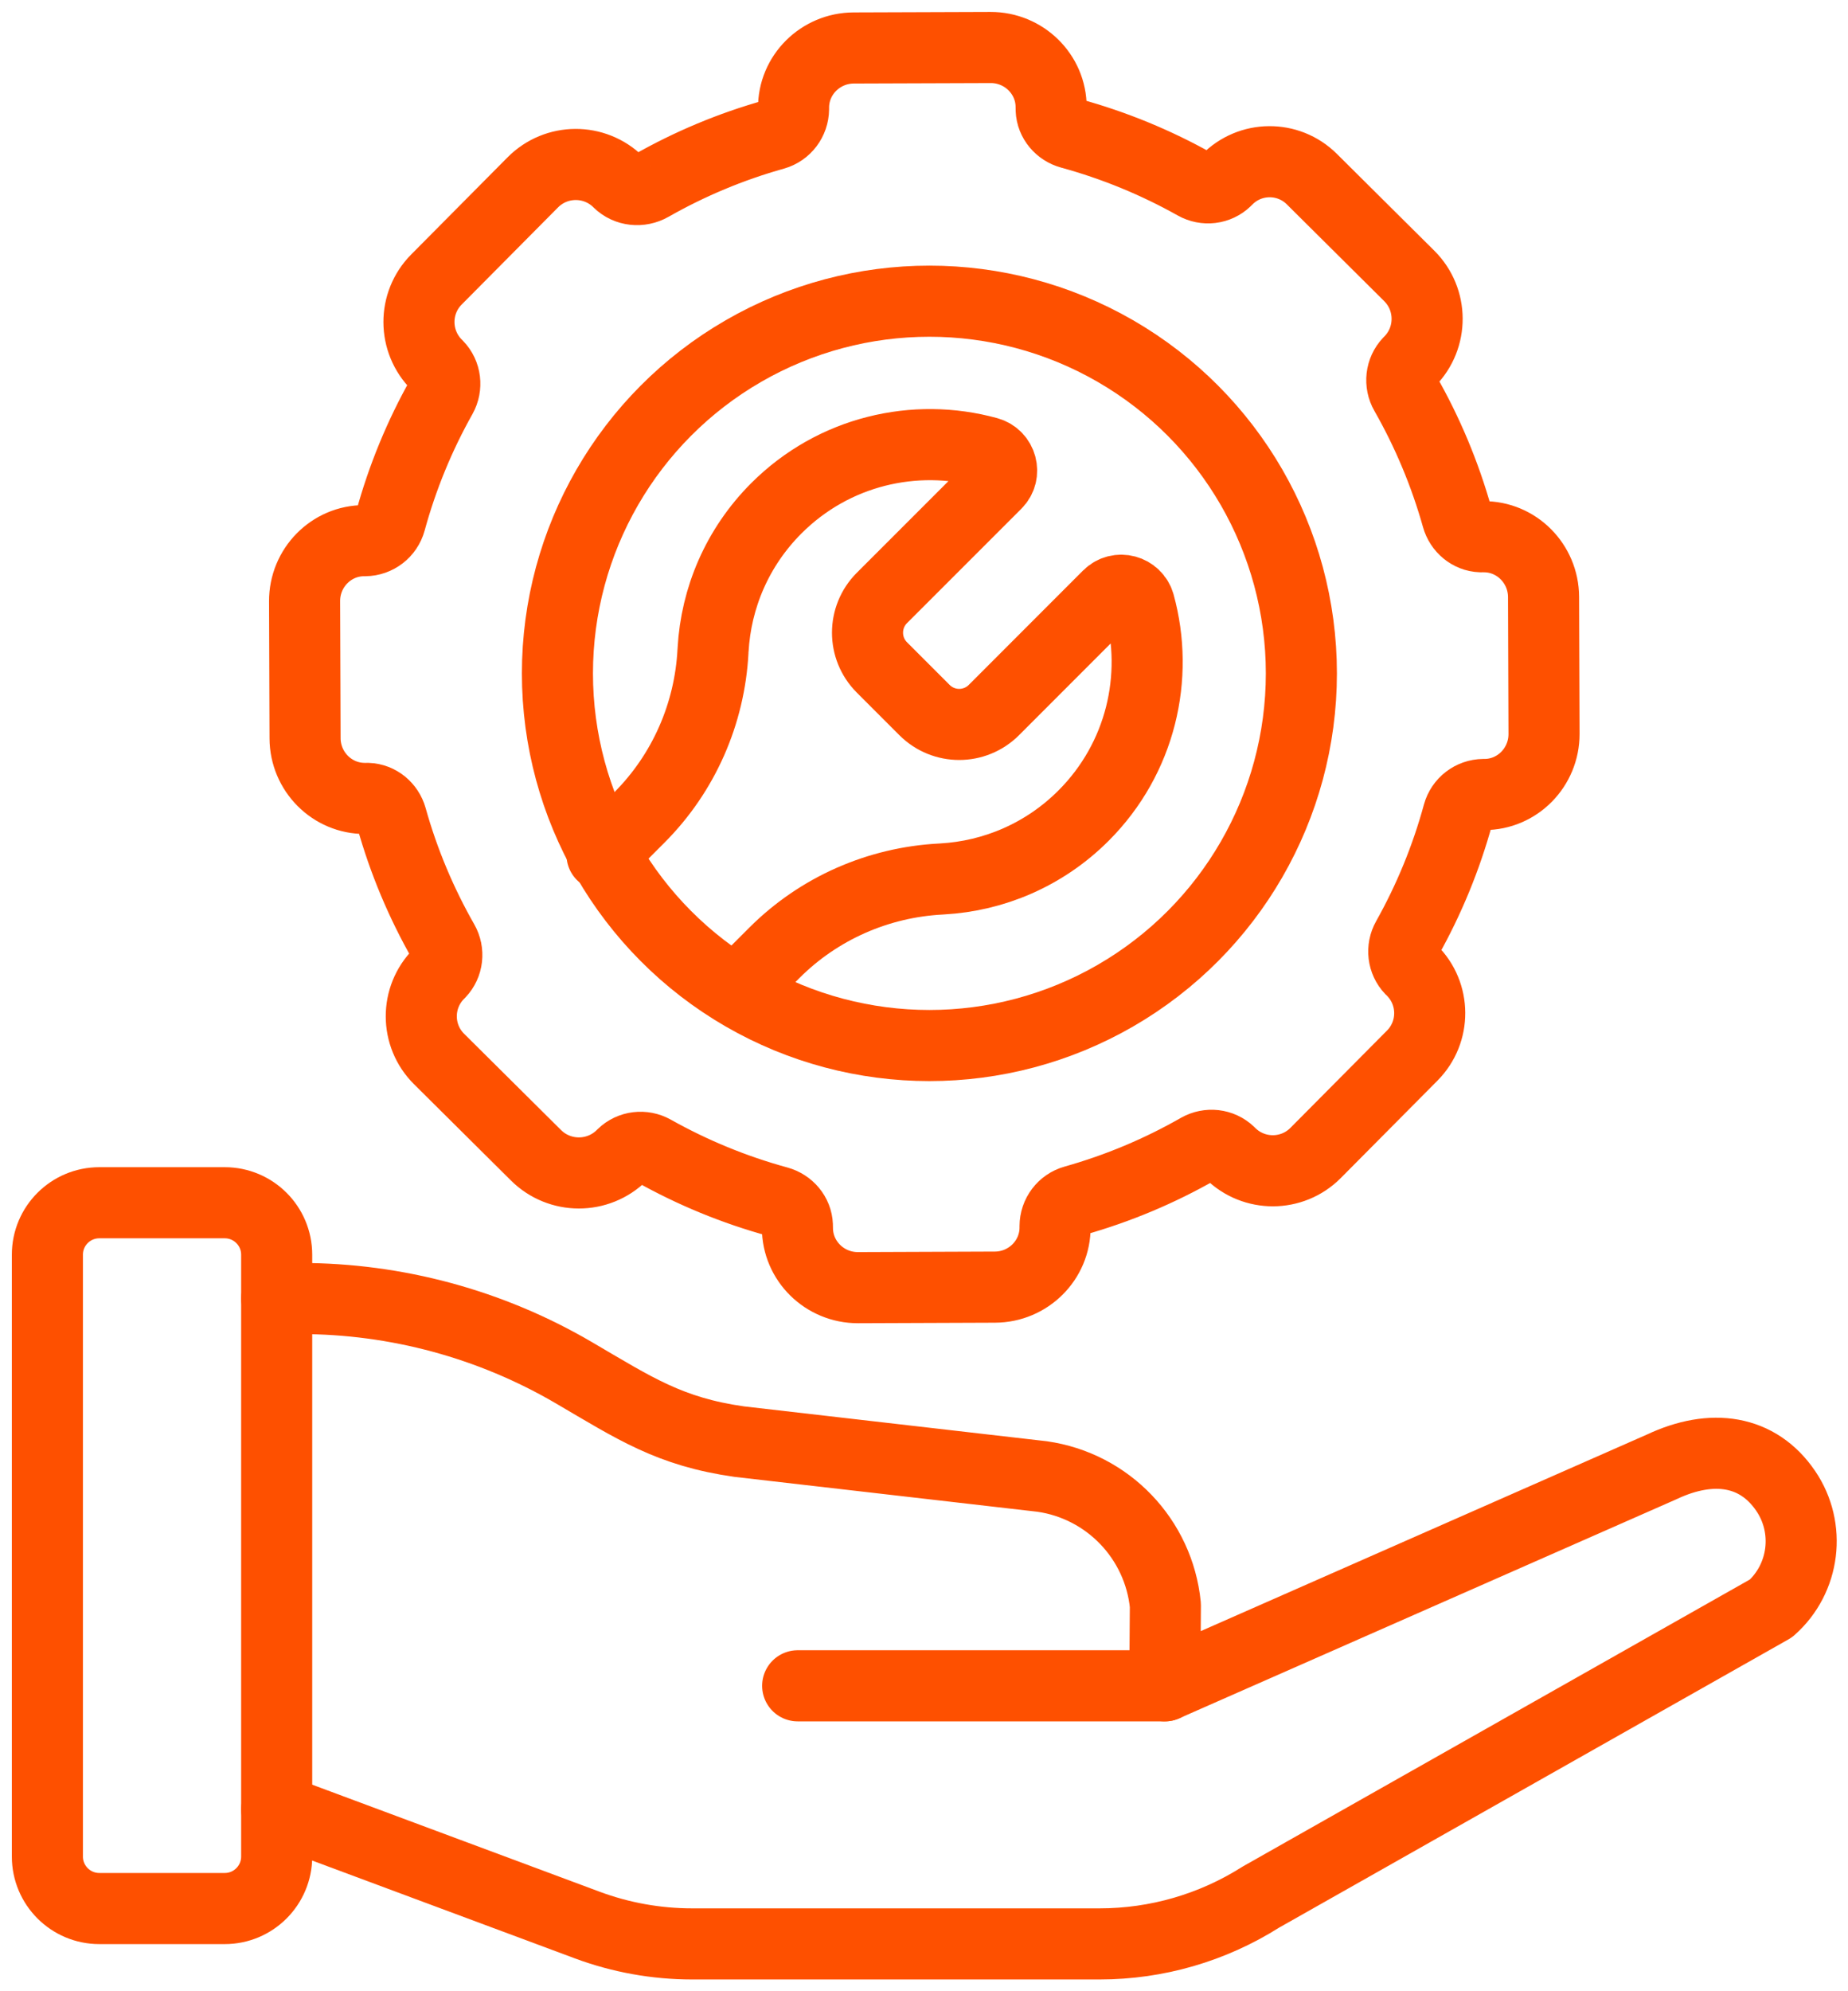
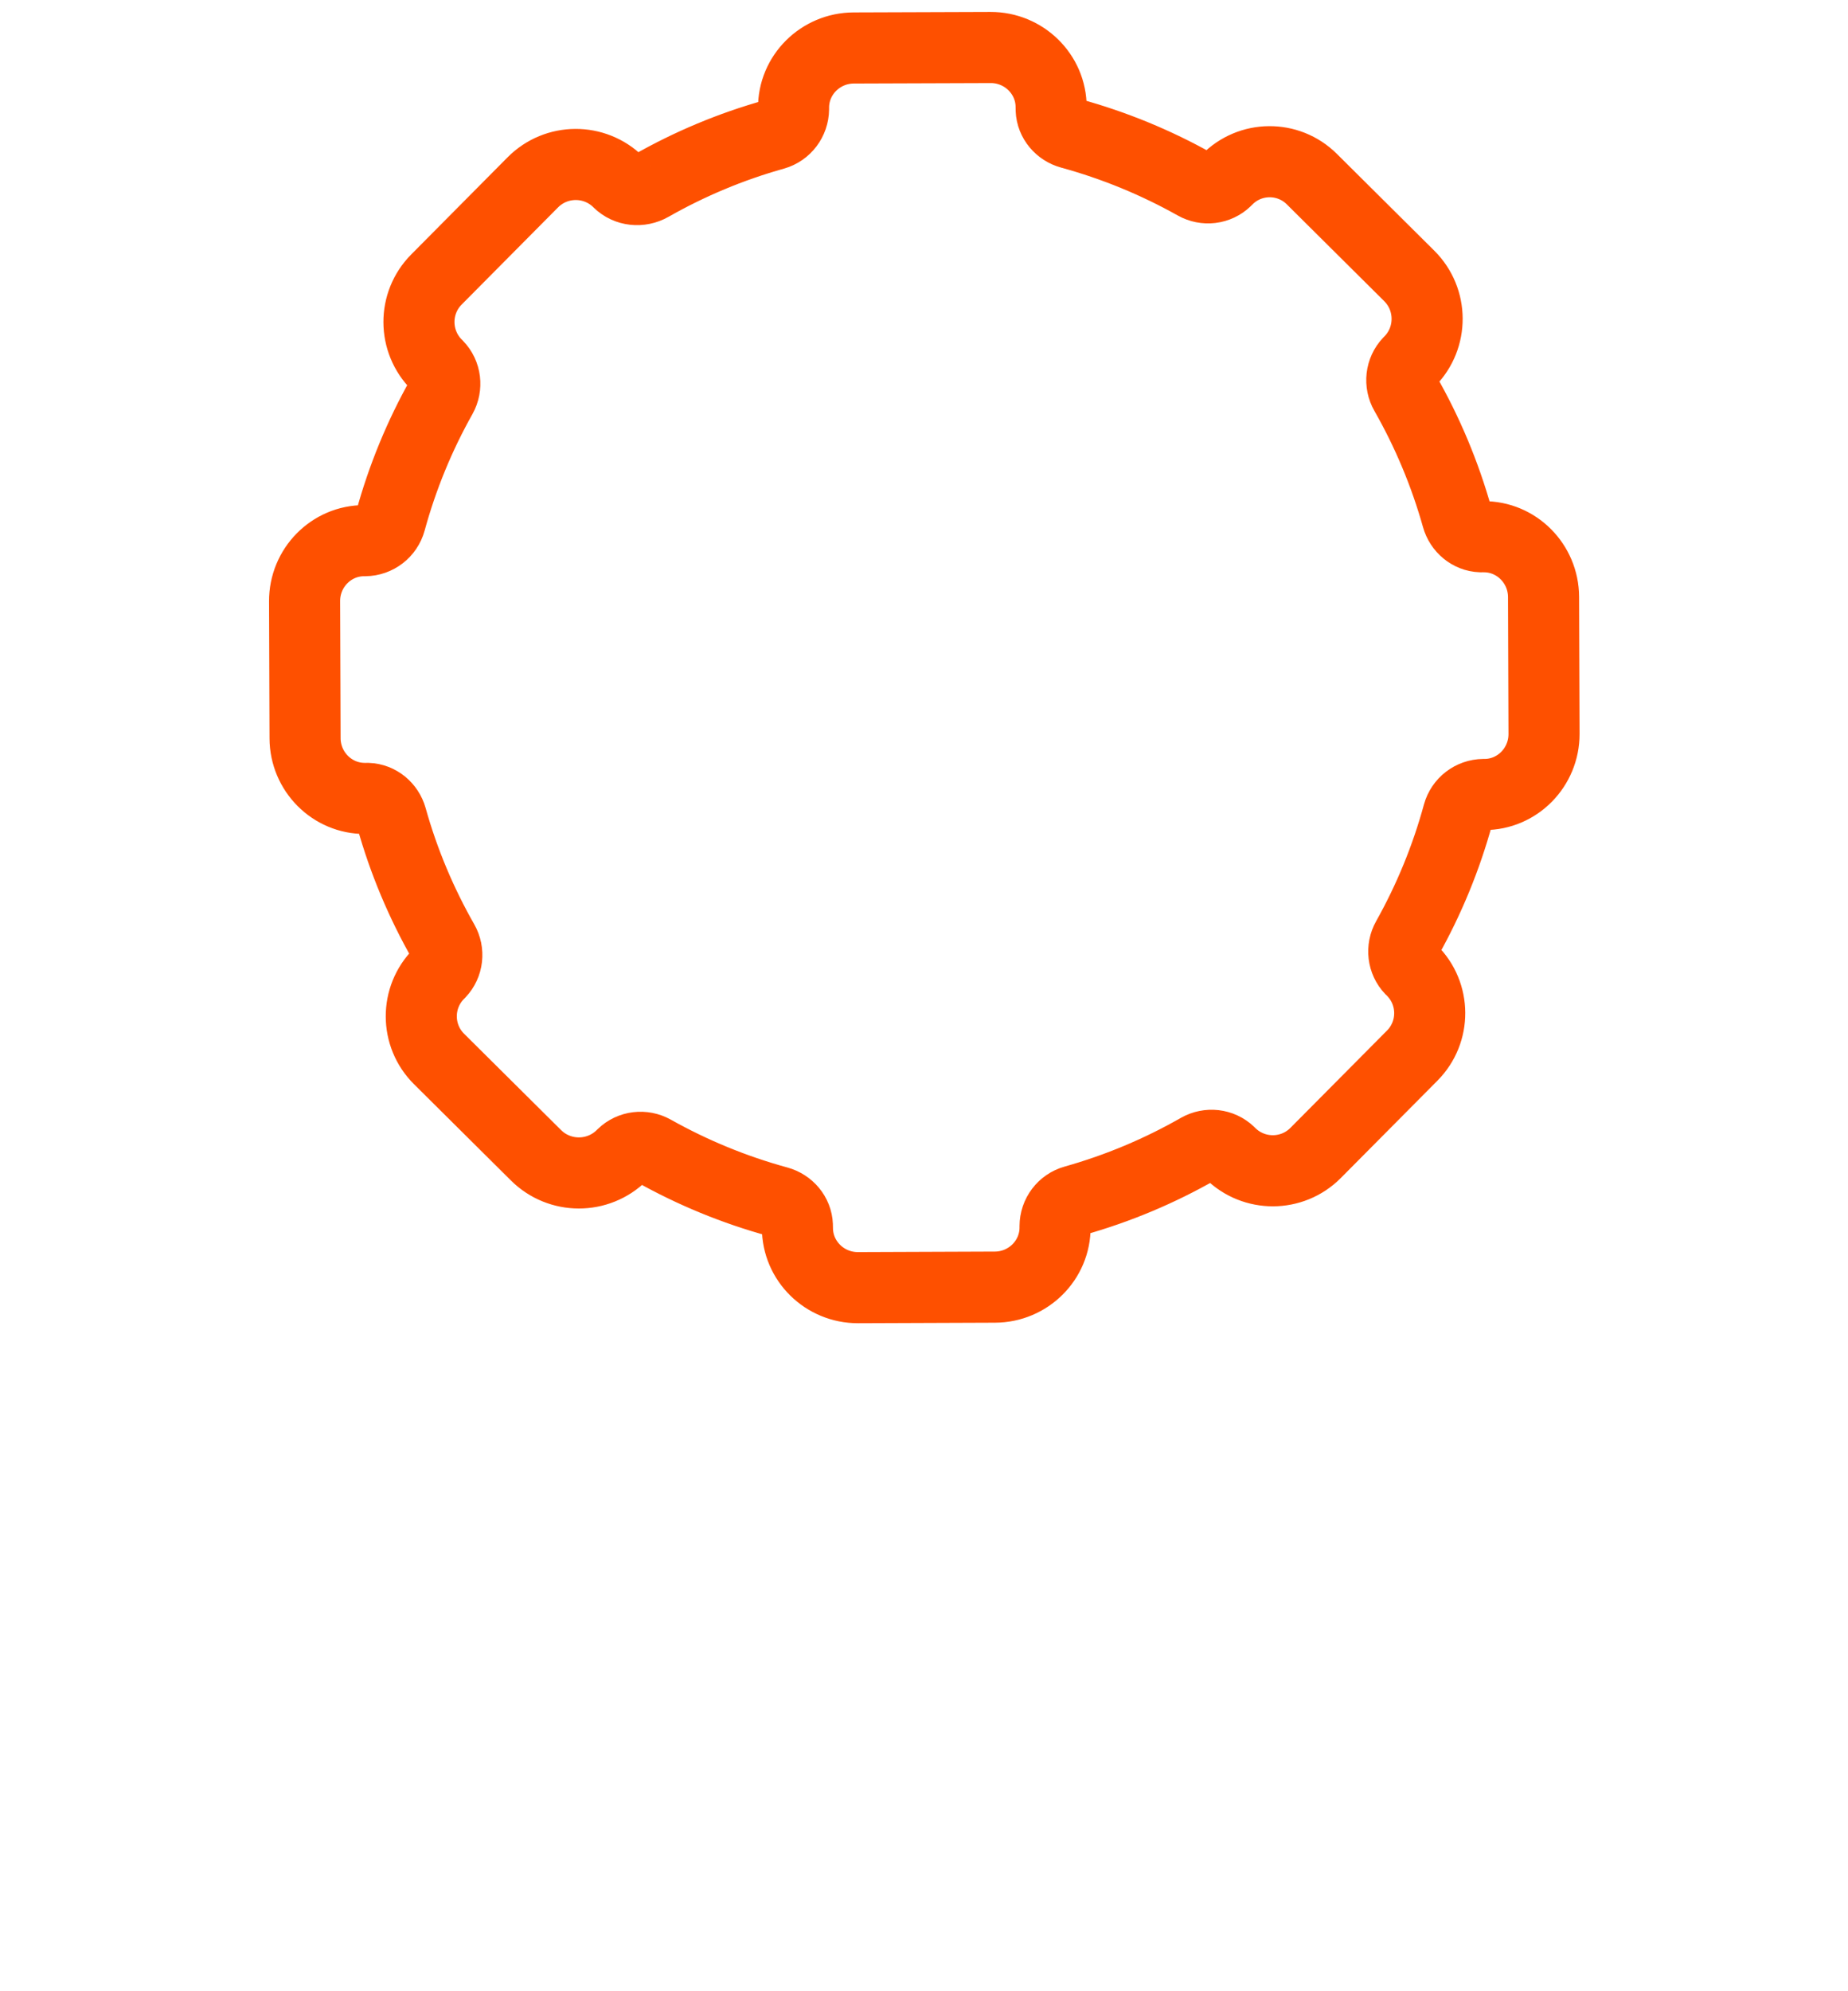
<svg xmlns="http://www.w3.org/2000/svg" width="39" height="42" viewBox="0 0 39 42" fill="none">
-   <ellipse cx="19.614" cy="14.203" rx="7.85" ry="7.85" stroke="#FE5000" stroke-width="1.5" />
-   <path d="M24.584 35.558H16.834" stroke="#FE5000" stroke-width="1.5" stroke-miterlimit="10" stroke-linecap="round" stroke-linejoin="round" />
  <path d="M32.575 12.59C32.572 11.89 32.005 11.315 31.305 11.321C31.287 11.322 31.27 11.321 31.252 11.321C31.017 11.313 30.817 11.143 30.753 10.916C30.493 9.991 30.123 9.113 29.657 8.296C29.536 8.085 29.565 7.817 29.733 7.64C29.738 7.635 29.744 7.629 29.75 7.623L29.75 7.623C30.244 7.122 30.24 6.316 29.741 5.82L27.684 3.777C27.186 3.283 26.381 3.29 25.892 3.792C25.886 3.798 25.881 3.804 25.875 3.809C25.7 3.979 25.432 4.01 25.22 3.89C24.4 3.43 23.519 3.066 22.592 2.812C22.364 2.75 22.193 2.551 22.184 2.316C22.183 2.298 22.183 2.281 22.183 2.263C22.185 1.563 21.606 1 20.906 1.002L18.015 1.012C17.315 1.015 16.74 1.582 16.747 2.283V2.3C16.745 2.549 16.58 2.767 16.341 2.835C15.422 3.092 14.55 3.459 13.738 3.921C13.516 4.047 13.234 4.02 13.052 3.841C13.051 3.84 13.05 3.839 13.049 3.837L13.048 3.837C12.547 3.343 11.741 3.347 11.245 3.846L9.211 5.895C8.716 6.393 8.719 7.199 9.217 7.695L9.218 7.695C9.223 7.701 9.229 7.706 9.234 7.712C9.404 7.887 9.435 8.155 9.316 8.368C8.855 9.187 8.491 10.068 8.238 10.994C8.172 11.234 7.955 11.401 7.706 11.404C7.7 11.404 7.694 11.404 7.689 11.404C6.988 11.402 6.425 11.981 6.428 12.681L6.438 15.572C6.44 16.272 7.008 16.847 7.708 16.841C7.725 16.84 7.743 16.841 7.76 16.841C7.996 16.849 8.196 17.018 8.26 17.245C8.519 18.171 8.89 19.049 9.356 19.866C9.477 20.077 9.448 20.345 9.28 20.521C9.274 20.527 9.268 20.533 9.263 20.539L9.262 20.539C8.766 21.036 8.767 21.841 9.265 22.336L11.311 24.367C11.811 24.864 12.618 24.865 13.12 24.37L13.12 24.369C13.126 24.364 13.131 24.359 13.137 24.353C13.312 24.183 13.58 24.152 13.793 24.272C14.613 24.732 15.494 25.096 16.42 25.349C16.648 25.412 16.819 25.611 16.828 25.847C16.829 25.864 16.829 25.881 16.829 25.898C16.828 26.599 17.406 27.162 18.107 27.16L20.997 27.149C21.697 27.147 22.272 26.58 22.266 25.88C22.266 25.874 22.266 25.868 22.266 25.862C22.267 25.613 22.432 25.395 22.671 25.328C23.596 25.068 24.474 24.698 25.291 24.231C25.503 24.111 25.77 24.139 25.947 24.308C25.952 24.313 25.958 24.319 25.964 24.325L25.964 24.325C26.463 24.82 27.269 24.817 27.764 24.319L29.804 22.265C30.299 21.766 30.295 20.961 29.795 20.467L29.795 20.467C29.789 20.461 29.783 20.455 29.777 20.45C29.608 20.275 29.577 20.007 29.697 19.795C30.157 18.975 30.521 18.094 30.774 17.167C30.84 16.928 31.057 16.761 31.306 16.758C31.312 16.758 31.318 16.758 31.323 16.758C32.024 16.76 32.587 16.181 32.585 15.481L32.575 12.59Z" stroke="#FE5000" stroke-width="1.5" stroke-miterlimit="10" stroke-linecap="round" stroke-linejoin="round" />
-   <path d="M15.557 20.883L16.344 20.096C17.28 19.16 18.532 18.61 19.854 18.541C19.864 18.54 19.874 18.54 19.884 18.539C20.97 18.478 22.038 18.033 22.867 17.204C24.076 15.995 24.468 14.279 24.045 12.741C23.964 12.449 23.6 12.351 23.386 12.565L20.975 14.977C20.57 15.381 19.915 15.381 19.511 14.977L18.611 14.077C18.207 13.673 18.207 13.018 18.611 12.613L21.023 10.202C21.237 9.988 21.139 9.624 20.847 9.543C19.309 9.12 17.593 9.512 16.384 10.721C15.555 11.55 15.11 12.618 15.049 13.704C15.049 13.714 15.048 13.724 15.047 13.734C14.978 15.056 14.428 16.308 13.492 17.244L12.705 18.031" stroke="#FE5000" stroke-width="1.5" stroke-miterlimit="10" stroke-linecap="round" stroke-linejoin="round" />
-   <path d="M5.839 32.742V39.159C5.839 39.765 5.348 40.256 4.743 40.256H2.096C1.491 40.256 1 39.765 1 39.159V26.465C1 25.859 1.491 25.369 2.096 25.369H4.743C5.348 25.369 5.839 25.859 5.839 26.465V34.275" stroke="#FE5000" stroke-width="1.5" stroke-miterlimit="10" stroke-linecap="round" stroke-linejoin="round" />
-   <path d="M5.84 38.165L12.39 40.603C13.099 40.867 13.85 41.002 14.606 41.002H23.207C24.411 41.002 25.59 40.66 26.607 40.016L37.377 33.924C38.087 33.293 38.219 32.232 37.685 31.447C37.1 30.587 36.132 30.438 35.067 30.941L24.582 35.558L24.594 33.857C24.455 32.461 23.38 31.34 21.991 31.143L15.605 30.408C14.132 30.2 13.396 29.706 12.112 28.955C10.359 27.929 8.364 27.389 6.333 27.389H5.84" stroke="#FE5000" stroke-width="1.5" stroke-miterlimit="10" stroke-linecap="round" stroke-linejoin="round" />
</svg>